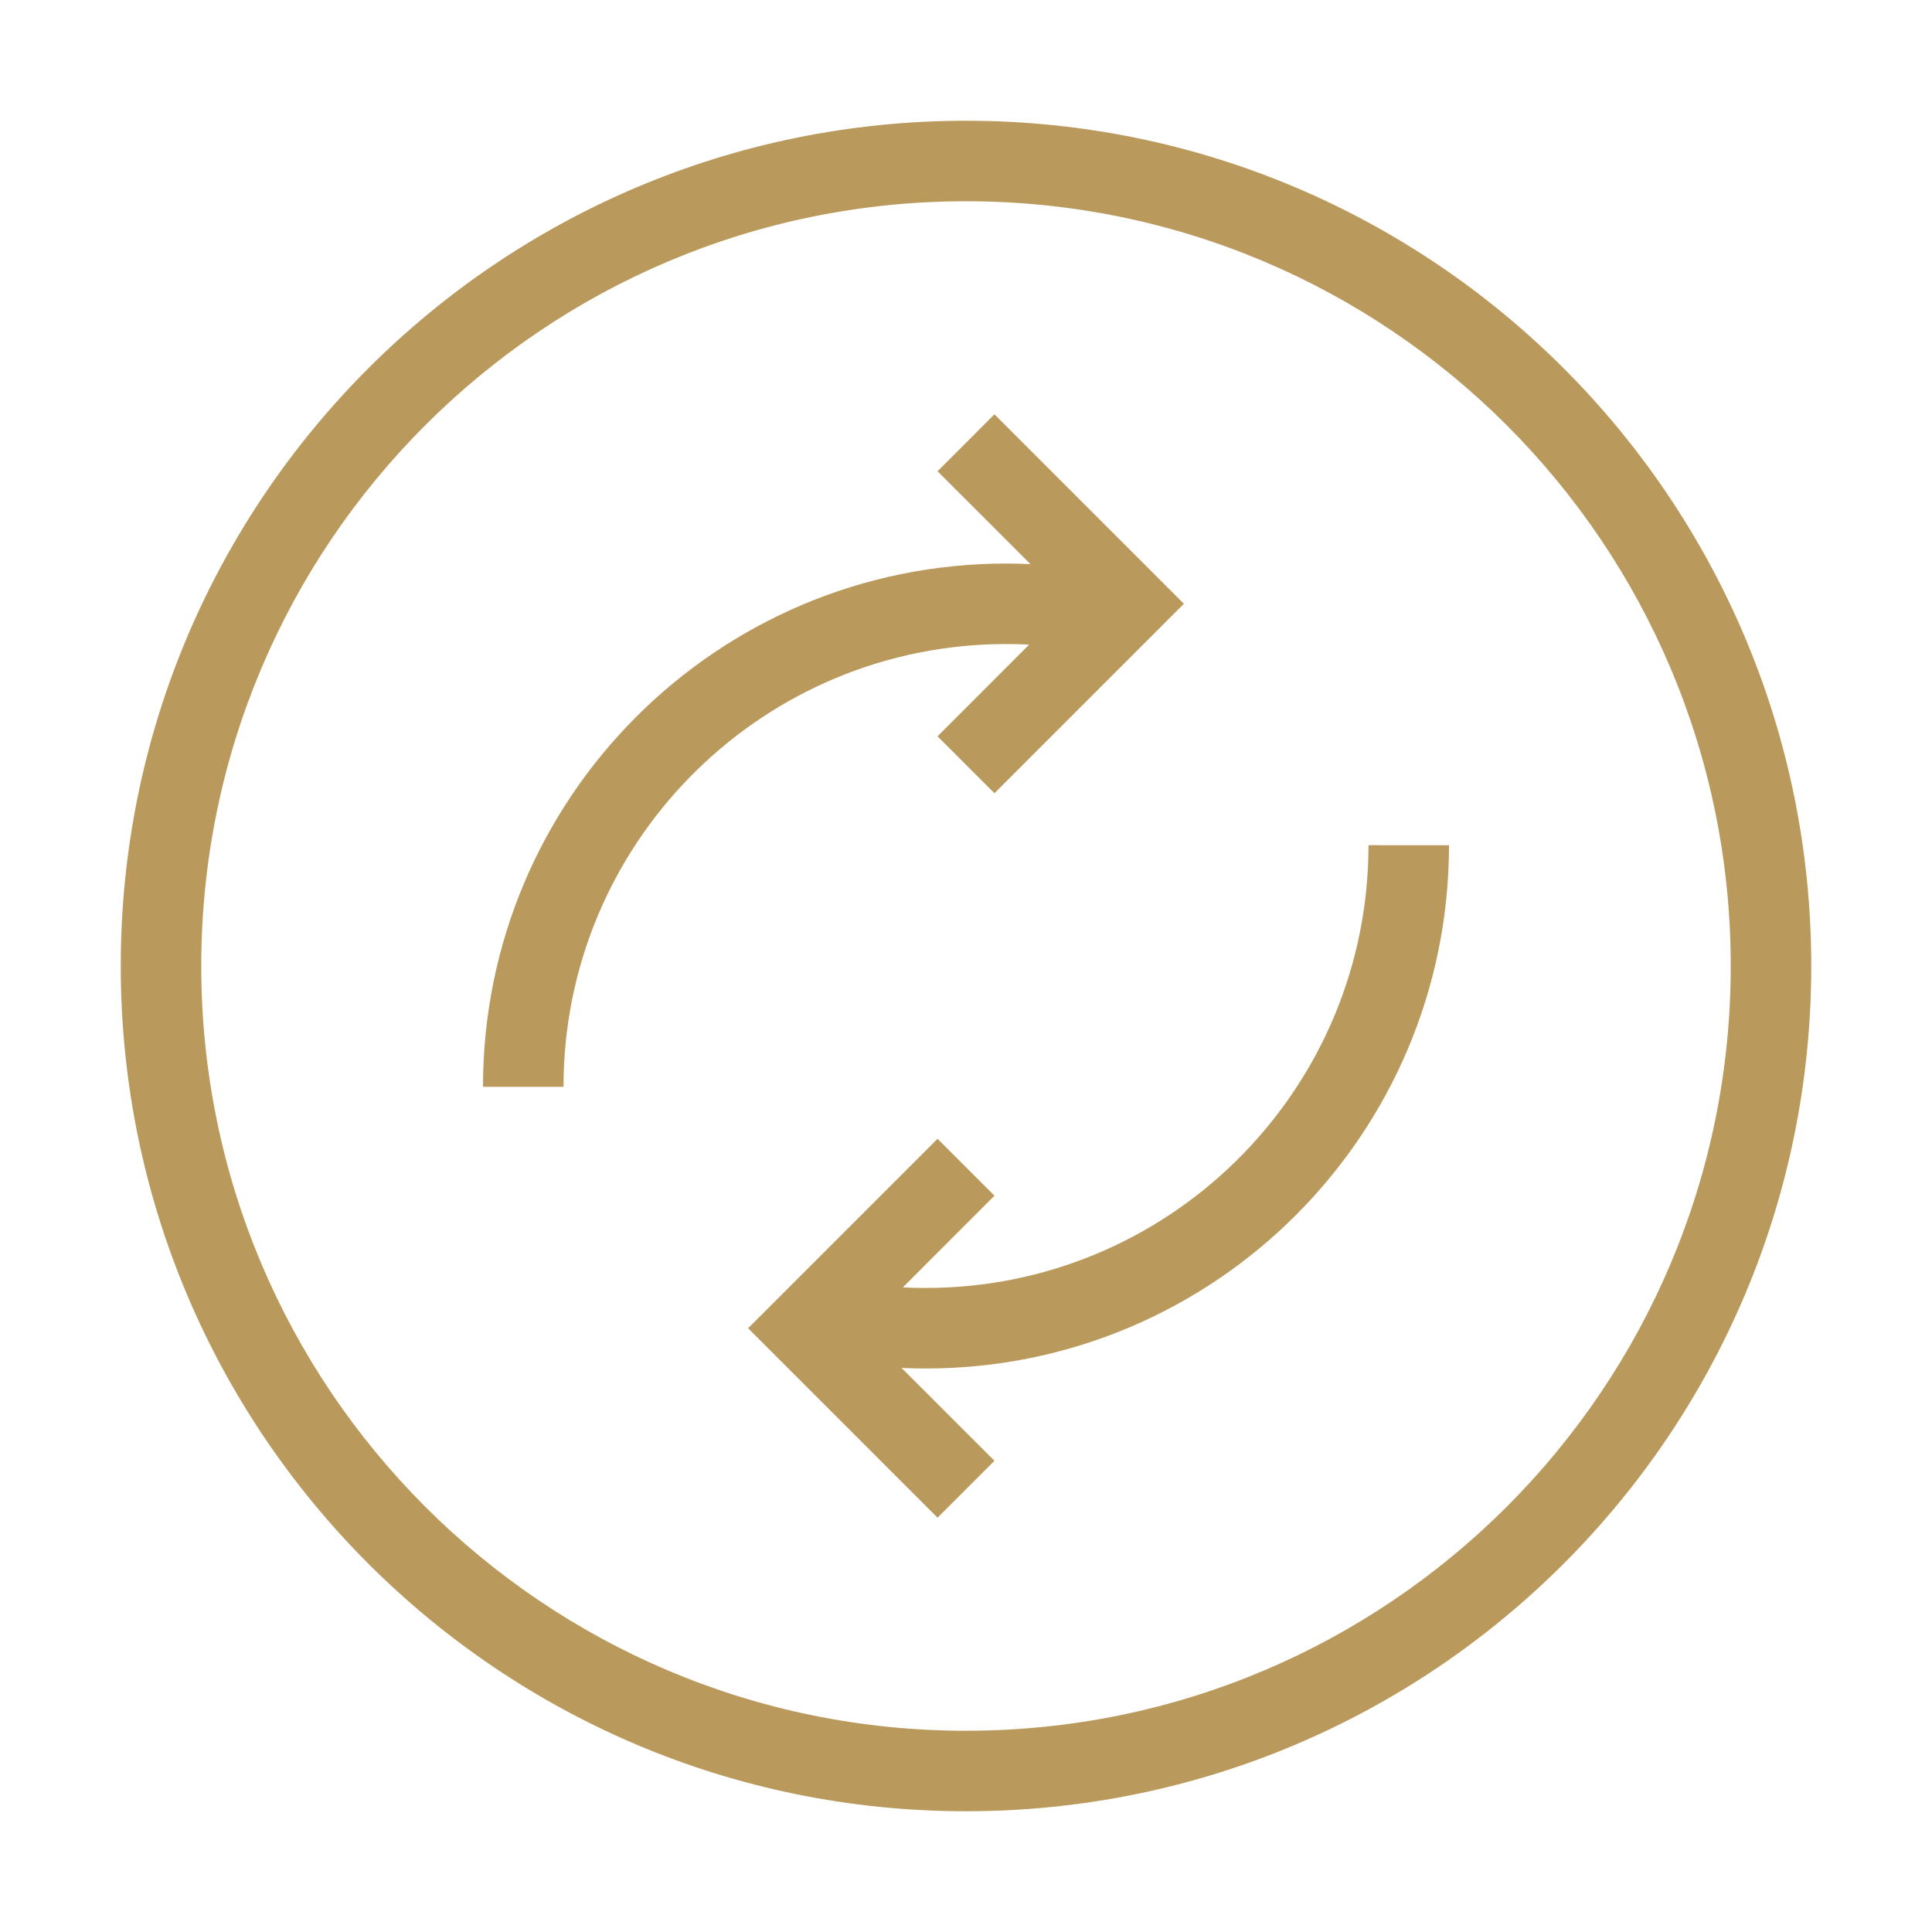
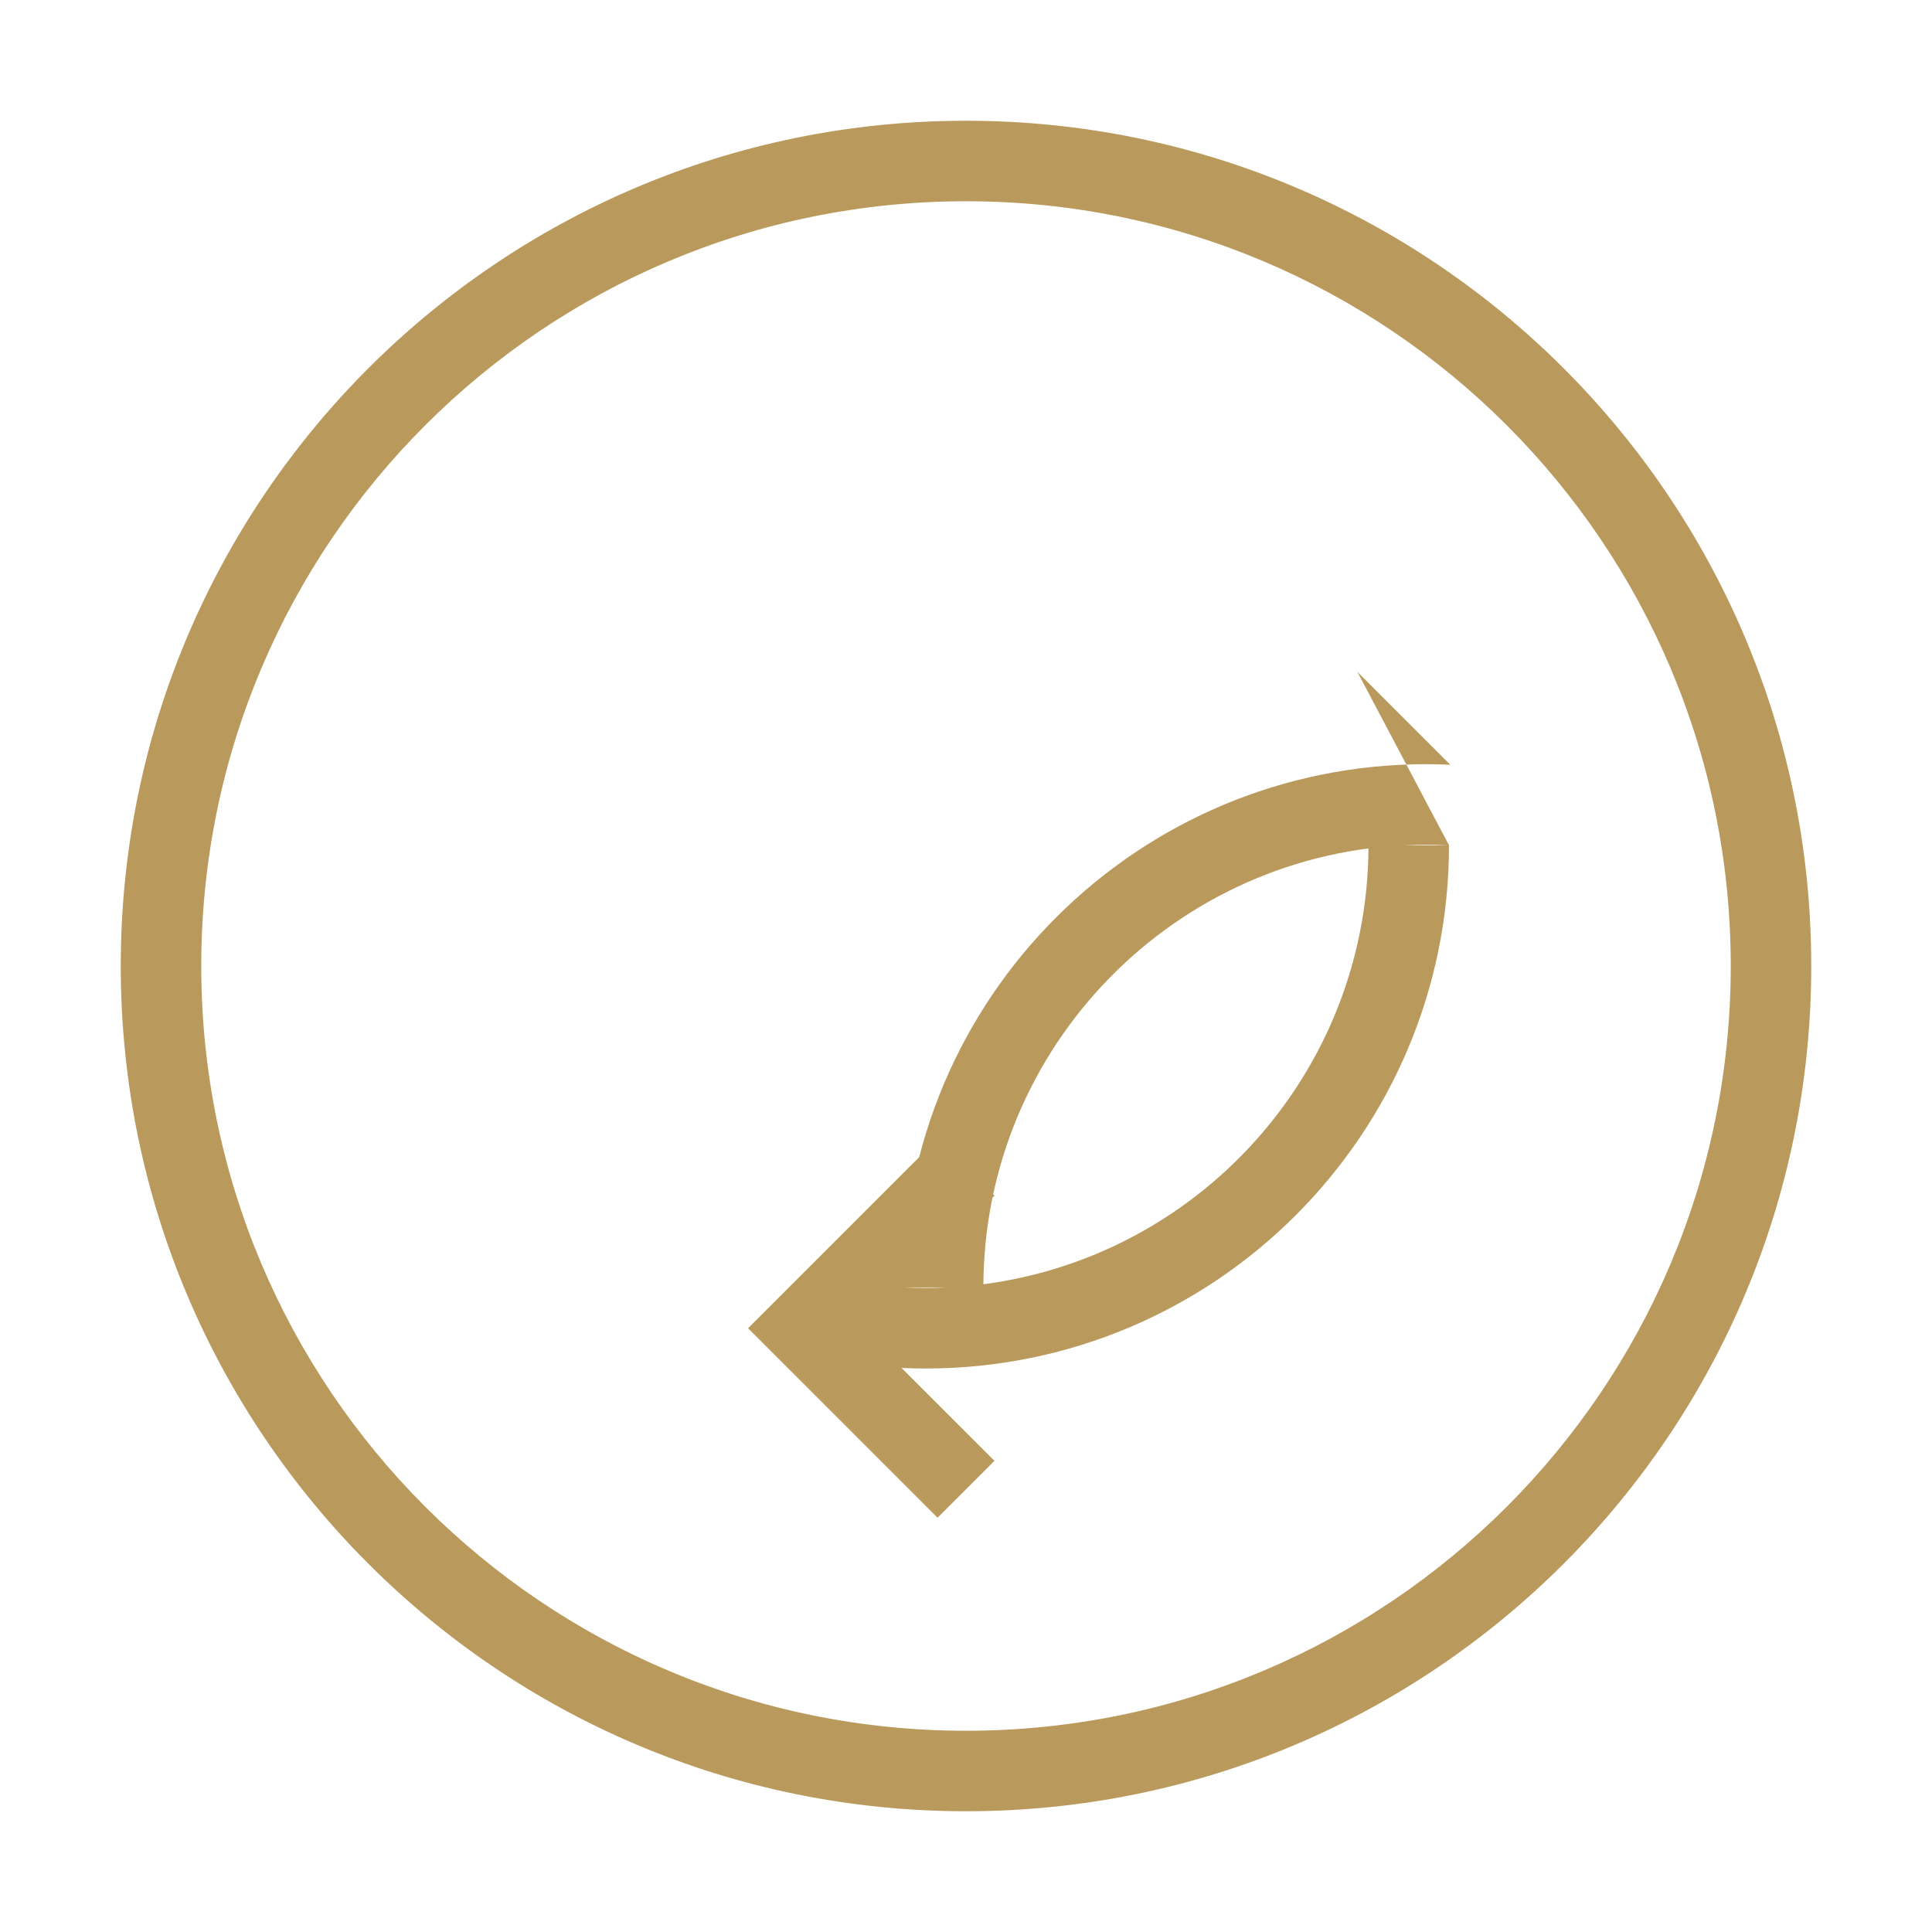
<svg xmlns="http://www.w3.org/2000/svg" version="1.1" width="512" height="512" x="0" y="0" viewBox="0 0 48 48" style="enable-background:new 0 0 512 512" xml:space="preserve">
  <g>
    <g id="Arrow,-arrows,-audio,-media,-multimedia,-replay,-sound-21" fill="none" fill-rule="evenodd">
-       <path id="Shape" d="m24 3c11.598 0 21 9.402 21 21s-9.402 21-21 21-21-9.402-21-21 9.402-21 21-21zm0 2c-10.493 0-19 8.507-19 19s8.507 19 19 19 19-8.507 19-19-8.507-19-19-19zm12 16c0 7.18-5.82 13-13 13-.201 0-.402-.005-.602-.014l2.309 2.307-1.414 1.414-4.707-4.707 4.707-4.707 1.414 1.414-2.276 2.278c.189.01.379.014.569.014 5.979 0 10.843-4.77 10.996-10.712l.004-.288zm-11.293-10.707 4.707 4.707-4.707 4.707-1.414-1.414 2.276-2.278c-.189-.01-.379-.014-.569-.014-5.979 0-10.843 4.77-10.996 10.712l-.004.288h-2c0-7.18 5.82-13 13-13 .201 0 .401.005.601.014l-2.308-2.307z" fill="#ba9a5c" fill-rule="nonzero" data-original="#000000" />
+       <path id="Shape" d="m24 3c11.598 0 21 9.402 21 21s-9.402 21-21 21-21-9.402-21-21 9.402-21 21-21zm0 2c-10.493 0-19 8.507-19 19s8.507 19 19 19 19-8.507 19-19-8.507-19-19-19zm12 16c0 7.18-5.82 13-13 13-.201 0-.402-.005-.602-.014l2.309 2.307-1.414 1.414-4.707-4.707 4.707-4.707 1.414 1.414-2.276 2.278c.189.01.379.014.569.014 5.979 0 10.843-4.77 10.996-10.712l.004-.288zc-.189-.01-.379-.014-.569-.014-5.979 0-10.843 4.77-10.996 10.712l-.004.288h-2c0-7.18 5.82-13 13-13 .201 0 .401.005.601.014l-2.308-2.307z" fill="#ba9a5c" fill-rule="nonzero" data-original="#000000" />
    </g>
  </g>
</svg>